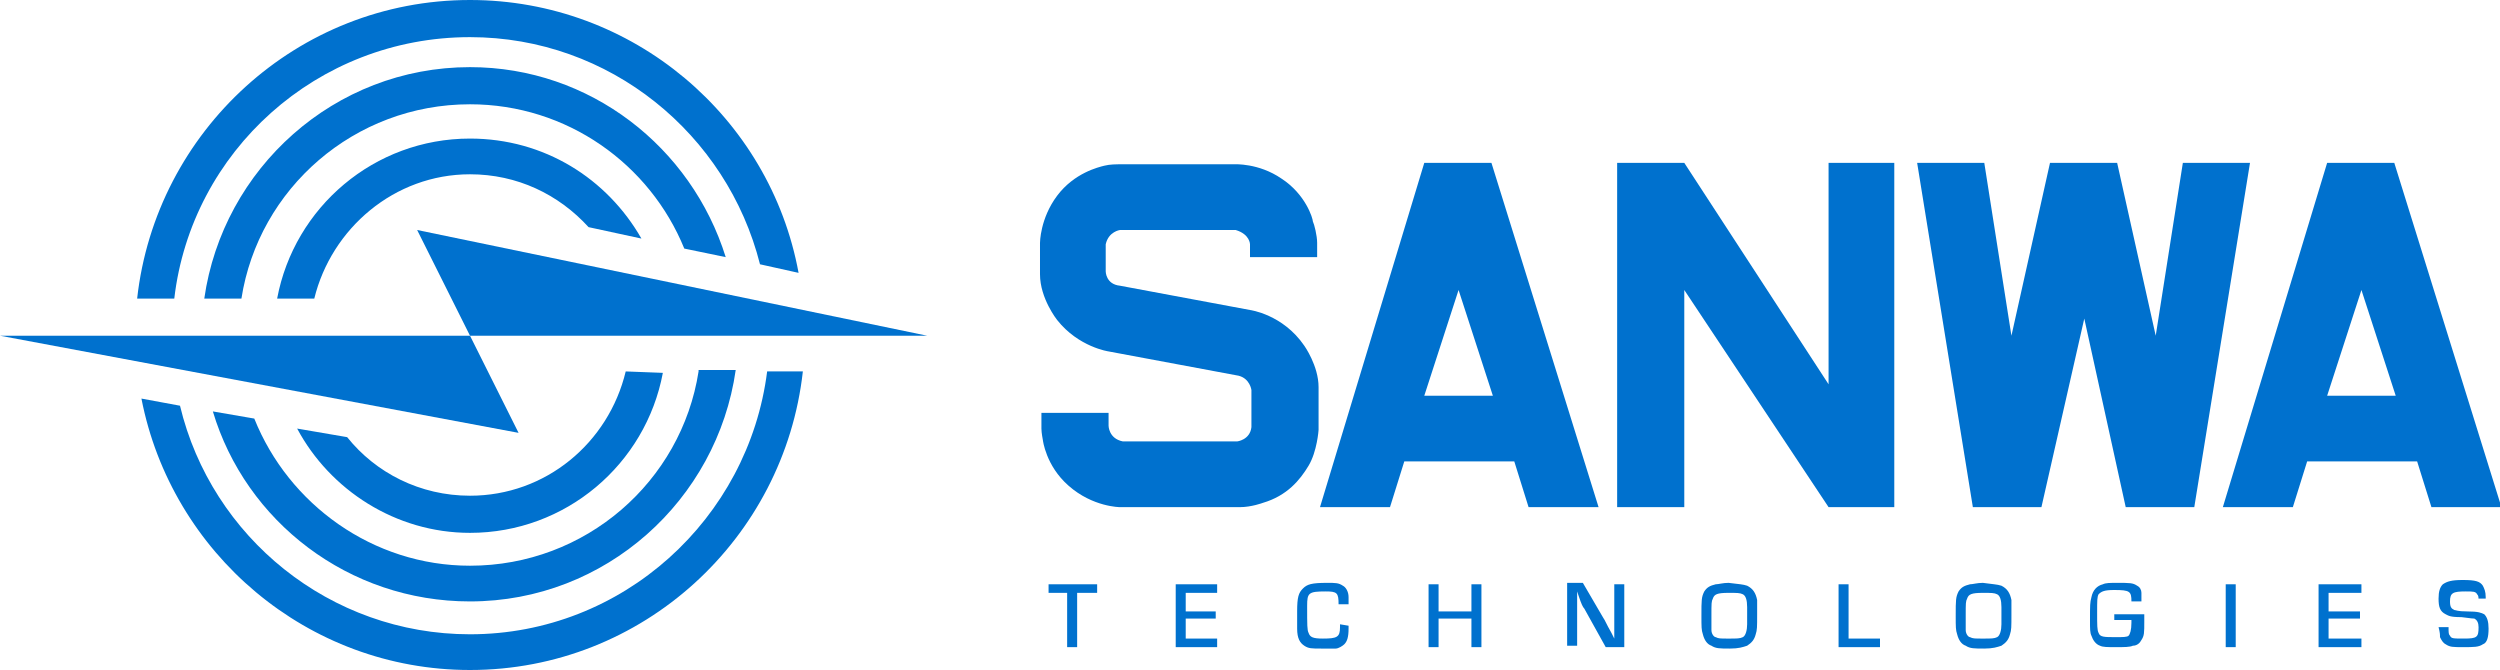
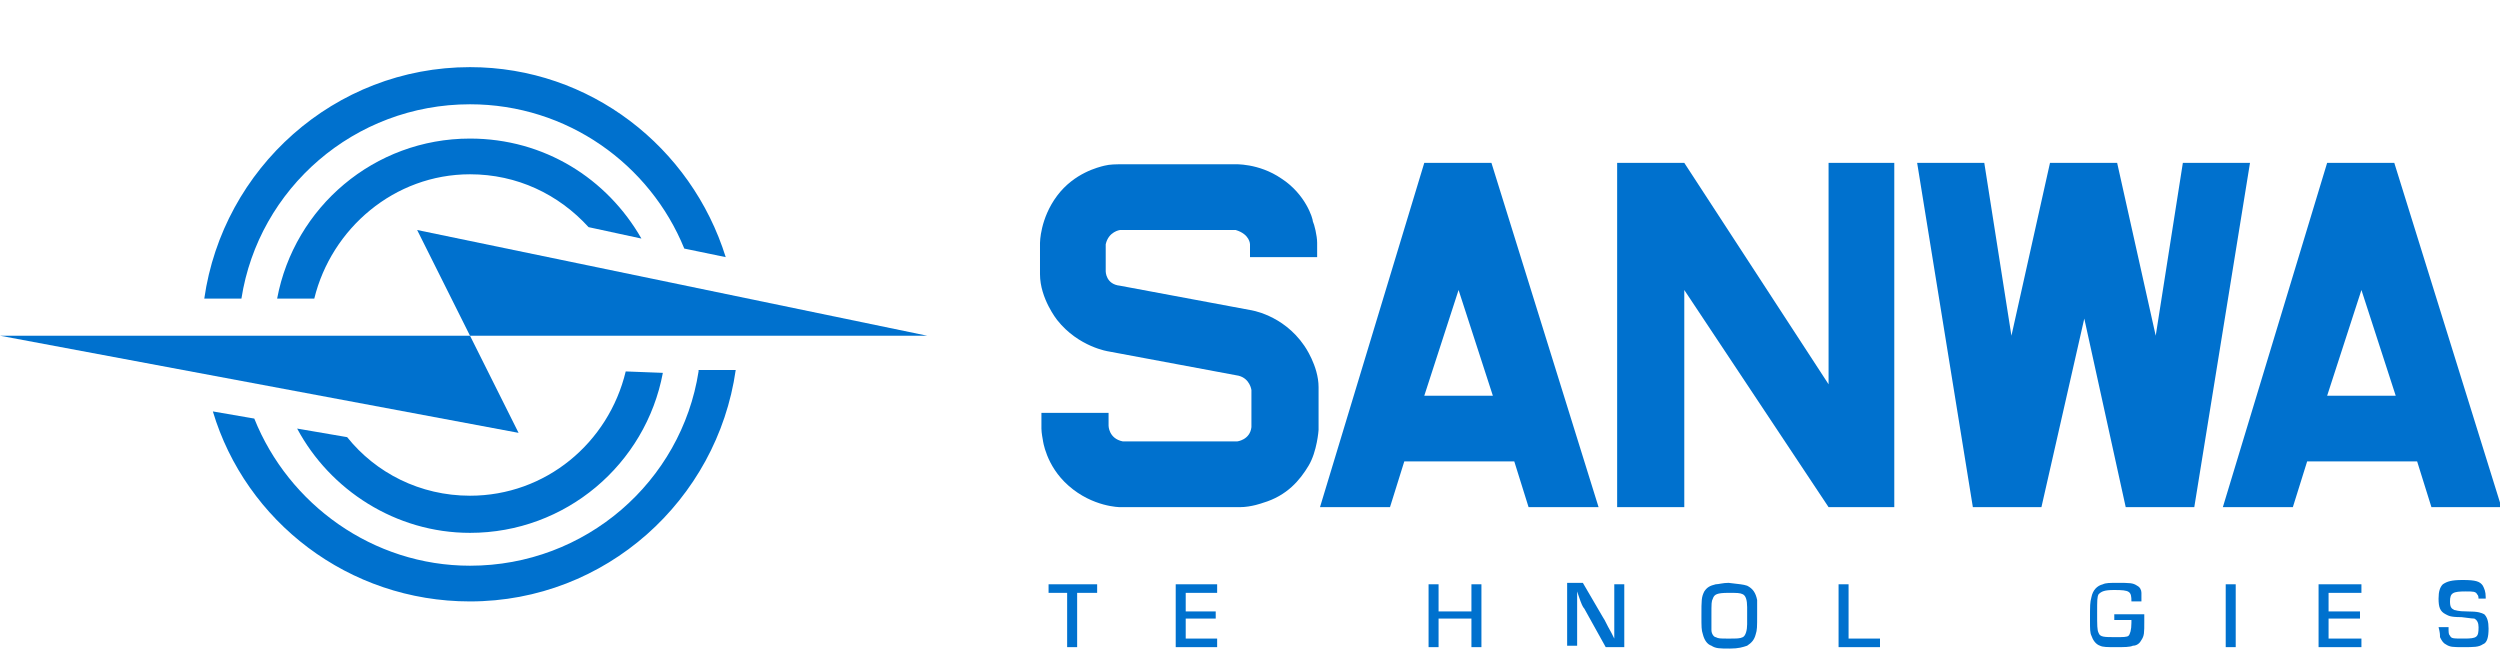
<svg xmlns="http://www.w3.org/2000/svg" version="1.1" id="Livello_1" x="0px" y="0px" viewBox="0 0 175 46.9" style="enable-background:new 0 0 175 46.9;" xml:space="preserve">
  <style type="text/css">
	.st0{fill:#0071CE;}
</style>
  <g>
    <path class="st0" d="M22,20.9c1.2-4.9,5.6-8.7,10.9-8.7c3.3,0,6.2,1.4,8.3,3.7l3.7,0.8c-2.4-4.2-6.8-7-12-7   c-6.7,0-12.3,4.8-13.5,11.2C19.4,20.9,22,20.9,22,20.9z" />
    <path class="st0" d="M43.8,26c-1.2,5-5.6,8.7-10.9,8.7c-3.5,0-6.6-1.6-8.6-4.1L20.8,30c2.3,4.3,6.9,7.3,12.1,7.3   c6.7,0,12.3-4.8,13.5-11.2L43.8,26L43.8,26z" />
    <polygon class="st0" points="64.9,23.5 29.2,16.1 32.9,23.5  " />
    <polygon class="st0" points="36.3,30.3 32.9,23.5 0,23.5  " />
-     <path class="st0" d="M12.2,20.9c1.2-10.3,10-18.3,20.7-18.3c9.8,0,18,6.8,20.3,15.9l2.7,0.6C53.9,8.2,44.3,0,32.9,0   c-12.1,0-22,9.2-23.3,20.9H12.2z" />
    <path class="st0" d="M16.9,20.9c1.2-7.7,7.9-13.6,16-13.6c6.8,0,12.6,4.2,15,10.1l2.9,0.6c-2.4-7.7-9.5-13.3-17.9-13.3   c-9.5,0-17.3,7.1-18.6,16.2C14.3,20.9,16.9,20.9,16.9,20.9z" />
-     <path class="st0" d="M53.7,26c-1.3,10.3-10.1,18.4-20.8,18.4c-9.8,0-18.1-6.8-20.3-16l-2.7-0.5c2.1,10.8,11.6,19,23,19   c12.1,0,22-9.2,23.3-20.9C56.2,26,53.7,26,53.7,26z" />
    <path class="st0" d="M48.9,26L48.9,26c-1.2,7.7-7.9,13.6-16,13.6c-6.8,0-12.7-4.3-15.1-10.3l-2.9-0.5c2.3,7.7,9.5,13.3,18,13.3   c9.5,0,17.3-7.1,18.6-16.2h-2.6V26z" />
  </g>
  <path class="st0" d="M92.2,18h-4.7v-0.9c0,0,0-0.7-1-1h-8.1c0,0-0.8,0.1-1,1V19c0,0,0,0.9,1,1l9.1,1.7c0,0,2.3,0.3,3.8,2.5  c0,0,1,1.4,1,2.9v3c0,0-0.1,1.5-0.7,2.5c-0.6,1-1.5,2.1-3.2,2.6c0,0-0.8,0.3-1.6,0.3h-8.4c0,0-1.9,0-3.6-1.5  c-1.6-1.4-1.8-3.2-1.8-3.2s-0.1-0.5-0.1-0.8v-1.1h4.7v0.9c0,0,0,0.9,1,1.1h8c0,0,0.9-0.1,1-1v-2.6c0,0-0.1-0.8-0.9-1l-9.1-1.7  c0,0-2.1-0.3-3.6-2.2c0,0-1.2-1.5-1.2-3.2V17c0,0,0-1.7,1.2-3.3s2.9-2,3.3-2.1c0.4-0.1,0.8-0.1,1.3-0.1h7.8c0,0,1.7-0.1,3.3,1  c1.7,1.1,2.2,2.8,2.2,3c0.1,0.2,0.3,1,0.3,1.5L92.2,18L92.2,18z" />
  <path class="st0" d="M104.4,11.4h-4.7l-7.3,24.1h4.9l1-3.2h7.7l1,3.2h4.9L104.4,11.4z M99.7,27.7l2.4-7.4l2.4,7.4H99.7z" />
  <path class="st0" d="M167.6,11.4h-4.7l-7.3,24.1h4.9l1-3.2h7.7l1,3.2h4.9L167.6,11.4z M162.9,27.7l2.4-7.4l2.4,7.4H162.9z" />
  <polygon class="st0" points="113.2,11.4 113.2,35.5 117.9,35.5 117.9,20.3 128,35.5 132.6,35.5 132.6,11.4 128,11.4 128,26.9   117.9,11.4 " />
  <polygon class="st0" points="134.2,11.4 138.1,35.5 142.9,35.5 145.9,22.3 148.8,35.5 153.6,35.5 157.5,11.4 152.8,11.4 150.9,23.5   148.2,11.4 143.5,11.4 140.8,23.5 138.9,11.4 " />
  <polygon class="st0" points="75.4,45.3 74.7,45.3 74.7,41.5 73.4,41.5 73.4,40.9 76.8,40.9 76.8,41.5 75.4,41.5 " />
  <polygon class="st0" points="83,42.8 85.1,42.8 85.1,43.3 83,43.3 83,44.7 85.2,44.7 85.2,45.3 82.3,45.3 82.3,40.9 85.2,40.9   85.2,41.5 83,41.5 " />
-   <path class="st0" d="M94.4,43.8V44c0,0.6-0.1,0.9-0.3,1.1c-0.1,0.1-0.4,0.3-0.6,0.3s-0.5,0-1,0c-0.7,0-0.9,0-1.2-0.2  C91,45,90.8,44.7,90.8,44c0-0.3,0-0.8,0-1.2c0-1,0.1-1.3,0.4-1.6s0.6-0.4,1.7-0.4c0.6,0,0.8,0,1.1,0.2c0.2,0.1,0.4,0.4,0.4,0.8  c0,0.1,0,0.2,0,0.5h-0.7c0-0.8-0.1-0.9-0.9-0.9c-1.2,0-1.3,0.1-1.3,1c0,1.4,0,1.7,0.1,1.9c0.1,0.3,0.3,0.4,1,0.4  c1,0,1.2-0.1,1.2-0.8c0-0.1,0-0.1,0-0.2L94.4,43.8L94.4,43.8z" />
  <polygon class="st0" points="103.7,45.3 103,45.3 103,43.3 100.7,43.3 100.7,45.3 100,45.3 100,40.9 100.7,40.9 100.7,42.8   103,42.8 103,40.9 103.7,40.9 " />
  <path class="st0" d="M113.5,45.3h-1.1l-1.5-2.7c-0.1-0.1-0.2-0.3-0.4-0.9l-0.1-0.3l0,0v0.2v0.2c0,0,0,0.2,0,0.5v2.9h-0.7v-4.4h1.1  l1.4,2.4c0.2,0.3,0.2,0.4,0.6,1.1l0.2,0.4l0,0v-0.2v-0.2c0,0,0-0.3,0-0.5v-2.9h0.7v4.4H113.5z" />
  <path class="st0" d="M122.3,41c0.4,0.2,0.6,0.5,0.7,1c0,0.2,0,0.4,0,1c0,0.9,0,1.1-0.1,1.4c-0.1,0.4-0.3,0.6-0.6,0.8  c-0.3,0.1-0.6,0.2-1.2,0.2c-0.7,0-1,0-1.3-0.2c-0.3-0.1-0.5-0.4-0.6-0.8c-0.1-0.3-0.1-0.5-0.1-1.3c0-1.1,0-1.3,0.2-1.7  c0.2-0.3,0.4-0.4,0.8-0.5c0.2,0,0.5-0.1,0.9-0.1C121.8,40.9,122,40.9,122.3,41 M122.3,43.1v-0.6c0-0.5-0.1-0.8-0.3-0.9  c-0.2-0.1-0.4-0.1-1-0.1c-0.8,0-1,0.1-1.1,0.4c-0.1,0.2-0.1,0.3-0.1,1.2c0,0.8,0,0.8,0,1c0,0.3,0.2,0.5,0.3,0.5  c0.2,0.1,0.3,0.1,0.9,0.1s0.8,0,1-0.1s0.3-0.5,0.3-0.9C122.3,43.7,122.3,43.1,122.3,43.1z" />
  <polygon class="st0" points="129.4,44.7 131.6,44.7 131.6,45.3 128.7,45.3 128.7,40.9 129.4,40.9 " />
-   <path class="st0" d="M140.1,41c0.4,0.2,0.6,0.5,0.7,1c0,0.2,0,0.4,0,1c0,0.9,0,1.1-0.1,1.4c-0.1,0.4-0.3,0.6-0.6,0.8  c-0.3,0.1-0.6,0.2-1.2,0.2c-0.7,0-1,0-1.3-0.2c-0.3-0.1-0.5-0.4-0.6-0.8c-0.1-0.3-0.1-0.5-0.1-1.3c0-1.1,0-1.3,0.2-1.7  c0.2-0.3,0.4-0.4,0.8-0.5c0.2,0,0.5-0.1,0.9-0.1C139.5,40.9,139.8,40.9,140.1,41 M140.1,43.1v-0.6c0-0.5-0.1-0.8-0.3-0.9  c-0.2-0.1-0.4-0.1-1-0.1c-0.8,0-1,0.1-1.1,0.4c-0.1,0.2-0.1,0.3-0.1,1.2c0,0.8,0,0.8,0,1c0,0.3,0.2,0.5,0.3,0.5  c0.2,0.1,0.3,0.1,0.9,0.1c0.6,0,0.8,0,1-0.1s0.3-0.5,0.3-0.9L140.1,43.1L140.1,43.1z" />
  <path class="st0" d="M150.1,43c0,0.2,0,0.3,0,0.5c0,0.8,0,1-0.2,1.3c-0.1,0.2-0.3,0.4-0.6,0.4c-0.2,0.1-0.6,0.1-1.2,0.1  c-0.6,0-0.9,0-1.1-0.1c-0.3-0.1-0.5-0.4-0.6-0.7c-0.1-0.2-0.1-0.5-0.1-1c0-1.2,0-1.3,0.1-1.7c0.1-0.5,0.4-0.8,0.8-0.9  c0.2-0.1,0.5-0.1,1-0.1c0.9,0,1.1,0,1.4,0.2c0.2,0.1,0.3,0.3,0.3,0.5s0,0.3,0,0.6h-0.7c0-0.7-0.1-0.8-1.2-0.8  c-0.7,0-0.9,0.1-1.1,0.3c-0.1,0.2-0.1,0.4-0.1,1.3c0,0.9,0,1.2,0.1,1.4c0.1,0.3,0.4,0.3,1.2,0.3c0.5,0,0.8,0,0.9-0.1  c0.1-0.1,0.2-0.4,0.2-0.9c0,0,0-0.1,0-0.2H148V43H150.1z" />
  <rect x="155.8" y="40.9" class="st0" width="0.7" height="4.4" />
  <polygon class="st0" points="163,42.8 165.2,42.8 165.2,43.3 163,43.3 163,44.7 165.3,44.7 165.3,45.3 162.3,45.3 162.3,40.9   165.3,40.9 165.3,41.5 163,41.5 " />
  <path class="st0" d="M173.5,42.1c0-0.3,0-0.4-0.1-0.5c-0.1-0.2-0.3-0.2-0.8-0.2c-0.9,0-1.1,0.1-1.1,0.7c0,0.4,0.1,0.5,0.3,0.6  c0.1,0,0.2,0.1,0.9,0.1c0.8,0,1,0.1,1.2,0.2c0.2,0.2,0.3,0.5,0.3,1c0,0.6-0.1,1-0.4,1.1c-0.3,0.2-0.6,0.2-1.4,0.2  c-0.7,0-0.9,0-1.2-0.2c-0.2-0.1-0.3-0.3-0.4-0.5c0-0.2,0-0.3-0.1-0.7h0.7c0,0.4,0,0.5,0.1,0.6c0.1,0.2,0.2,0.2,1,0.2  c0.9,0,1-0.1,1-0.8c0-0.3-0.1-0.5-0.3-0.6c-0.1,0-0.1,0-0.9-0.1c-0.8,0-0.9-0.1-1.1-0.2c-0.4-0.2-0.5-0.5-0.5-1.1  c0-0.5,0.1-0.8,0.3-1c0.3-0.2,0.6-0.3,1.4-0.3c0.9,0,1.2,0.1,1.4,0.4c0.1,0.2,0.2,0.4,0.2,0.8v0.1h-0.5V42.1z" />
</svg>